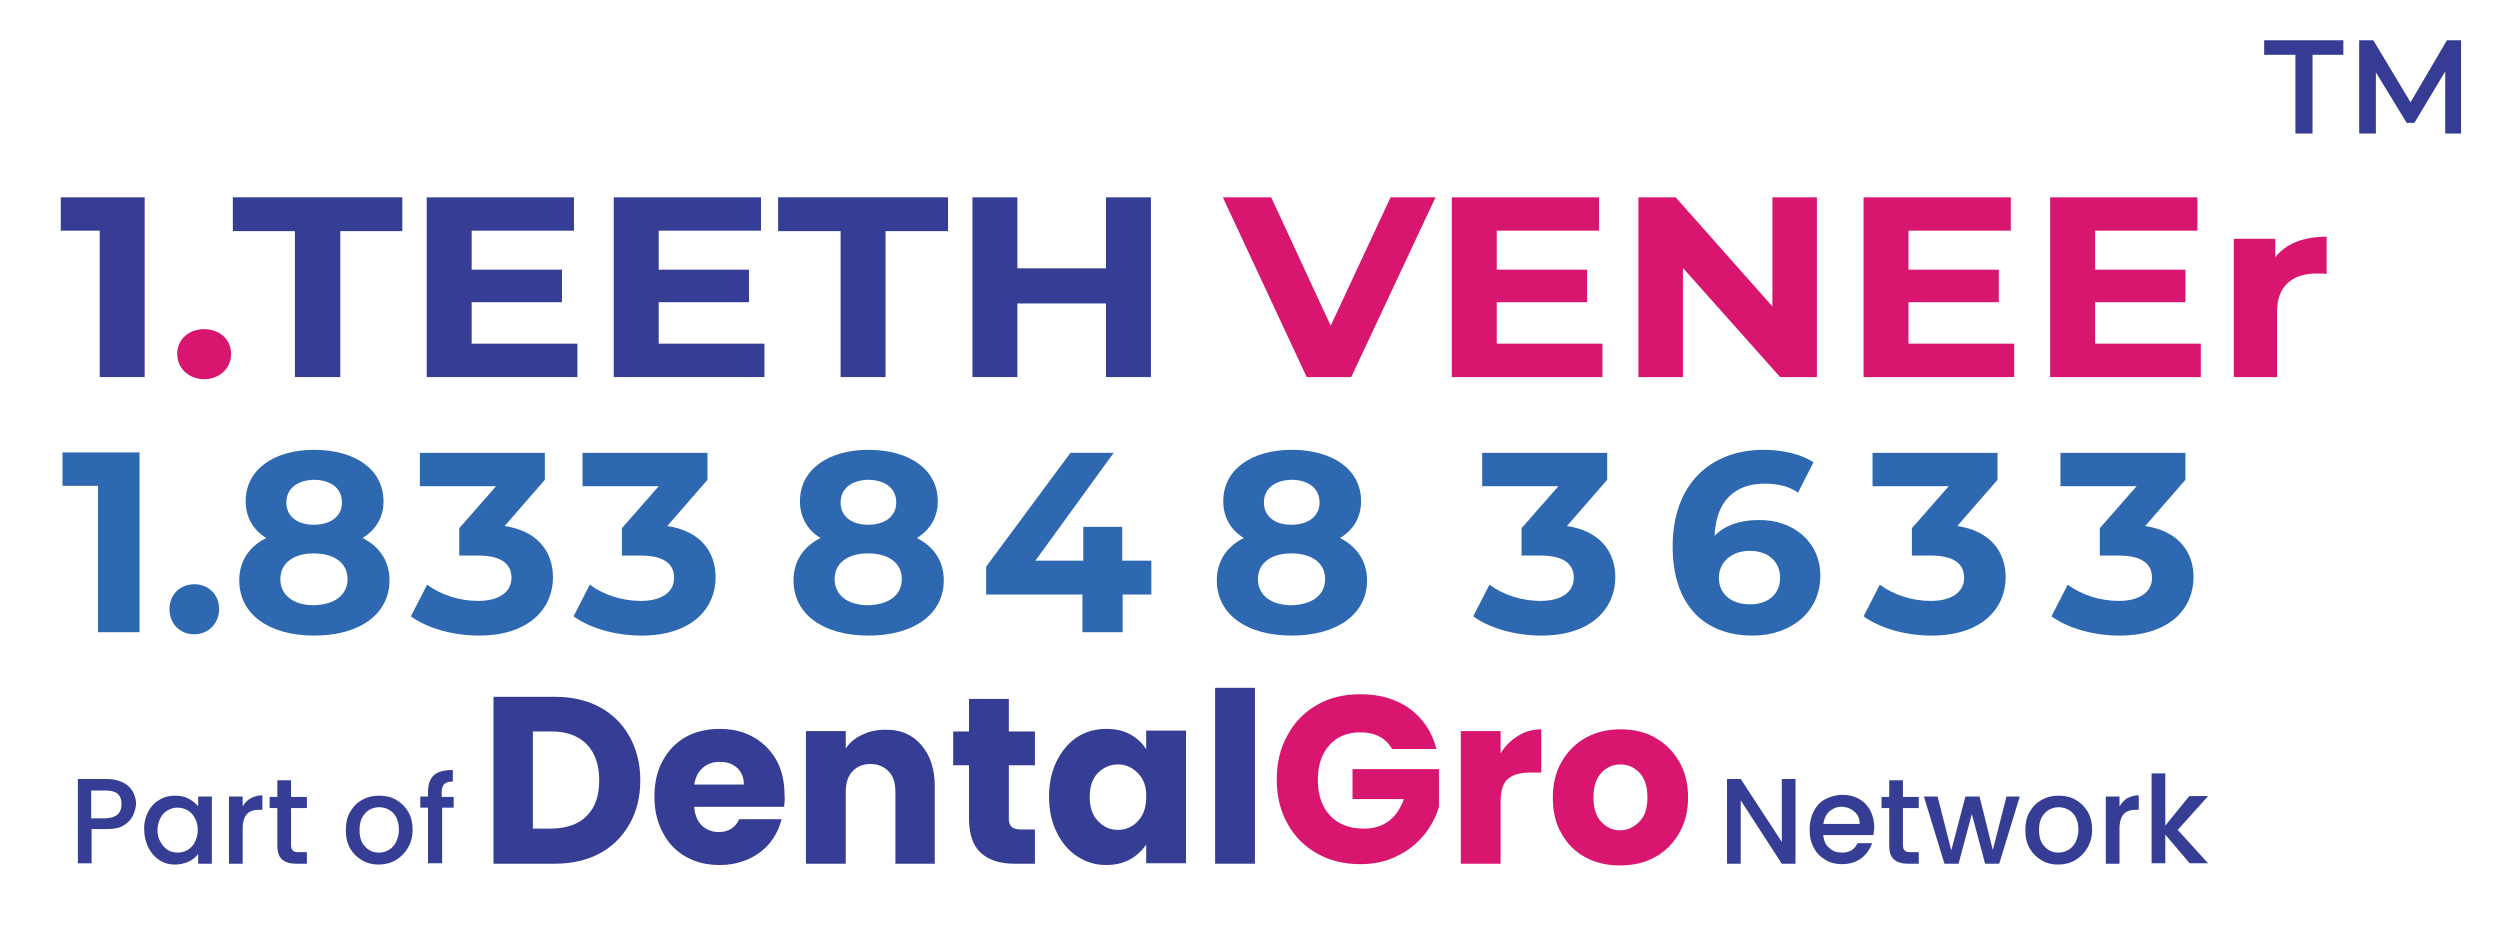
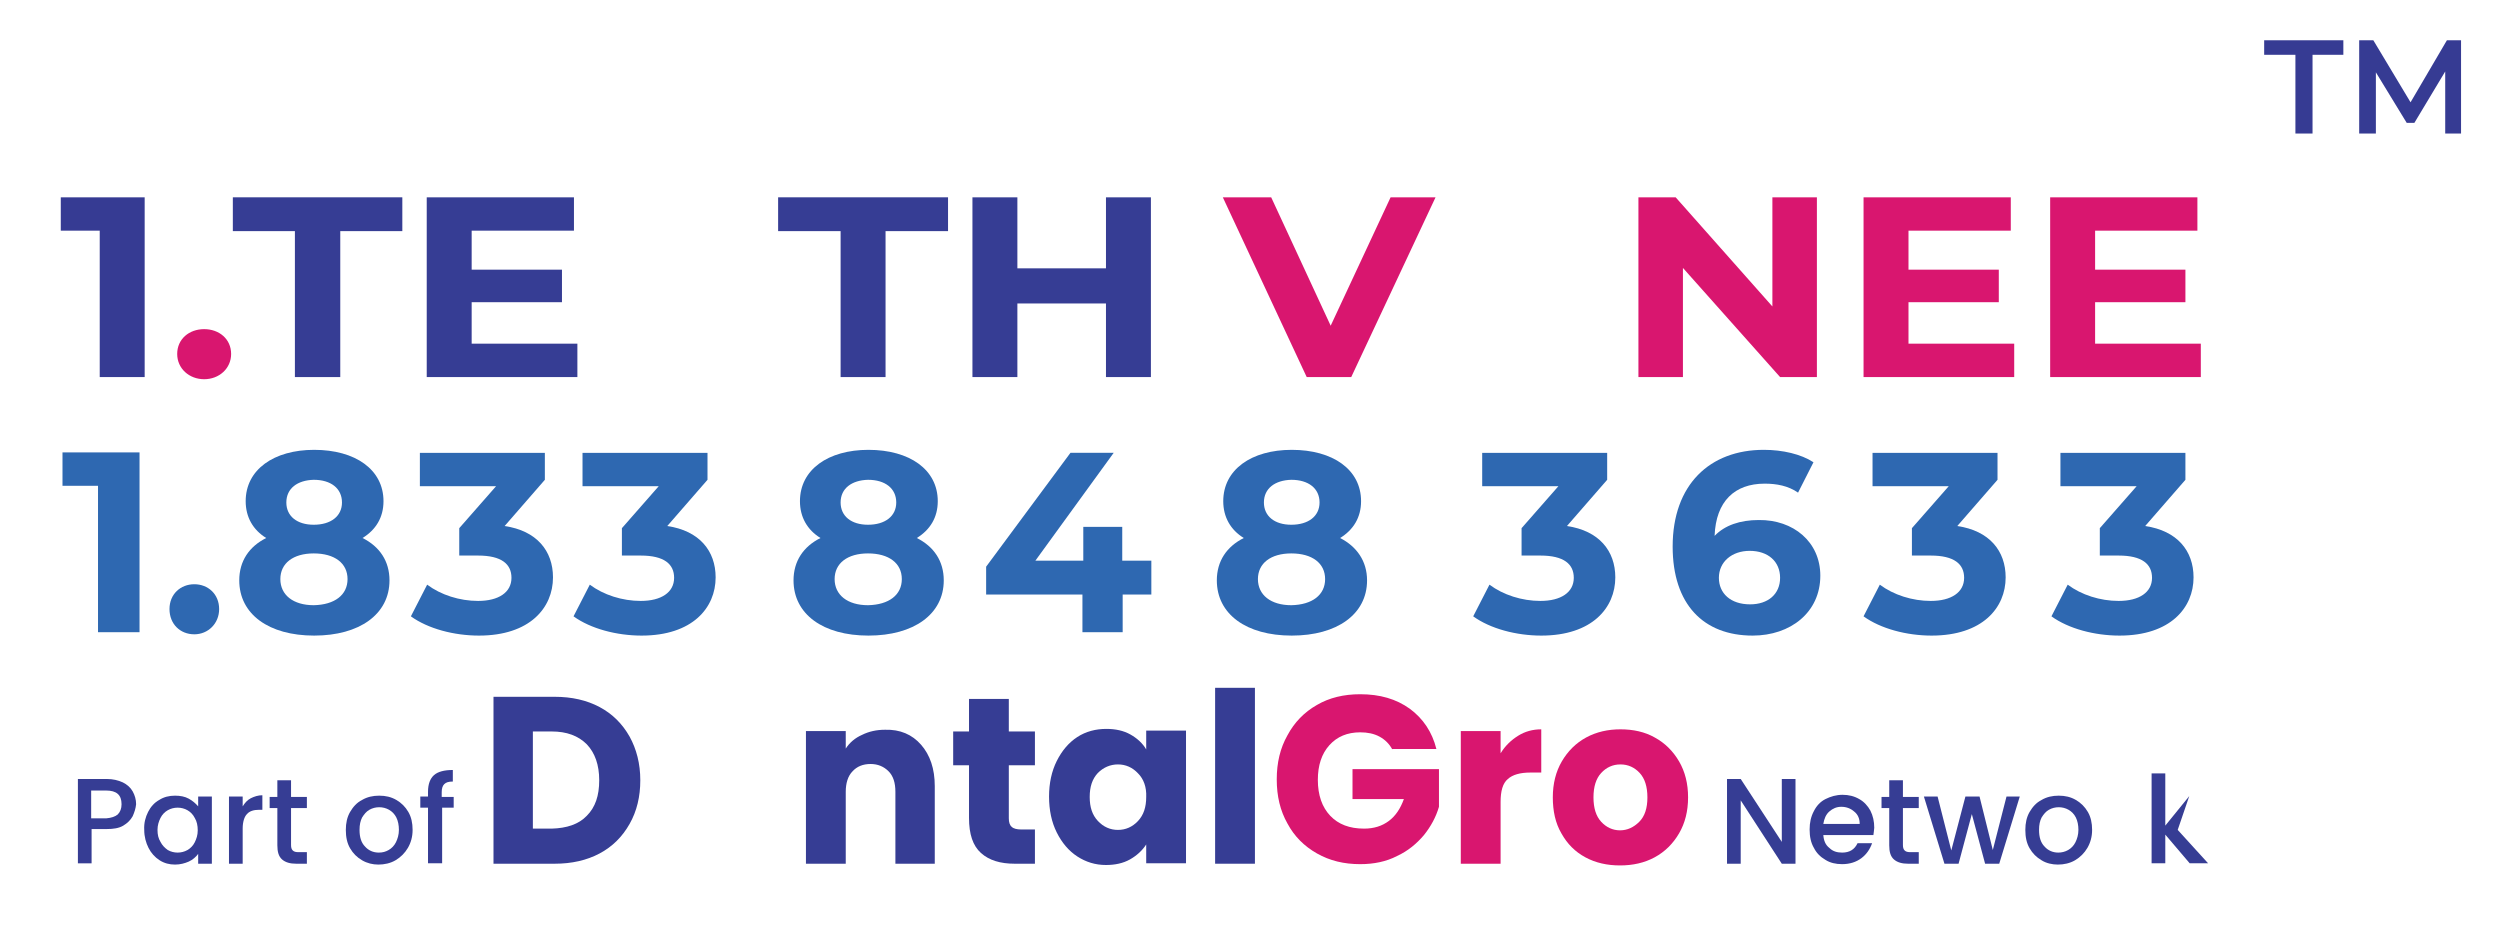
<svg xmlns="http://www.w3.org/2000/svg" version="1.1" id="Layer_1" x="0px" y="0px" viewBox="0 0 584.1 220" style="enable-background:new 0 0 584.1 220;" xml:space="preserve">
  <g>
    <g>
      <g>
        <path style="fill:#363D94;" d="M140.1,165.2c3,1.6,5.3,3.9,7,6.9c1.6,2.9,2.5,6.3,2.5,10.2c0,3.8-0.8,7.2-2.5,10.2     c-1.7,3-4,5.3-7,6.9c-3,1.6-6.5,2.4-10.5,2.4h-14.3v-39h14.3C133.6,162.8,137.1,163.6,140.1,165.2z M137.1,190.6     c2-2,2.9-4.7,2.9-8.3c0-3.6-1-6.4-2.9-8.4c-2-2-4.7-3-8.2-3h-4.4v22.7h4.4C132.4,193.5,135.2,192.6,137.1,190.6z" />
-         <path style="fill:#363D94;" d="M183.2,188.5h-21c0.1,1.9,0.8,3.4,1.8,4.4c1.1,1,2.4,1.5,3.9,1.5c2.3,0,3.9-1,4.8-3h9.9     c-0.5,2-1.4,3.9-2.7,5.5c-1.3,1.6-3,2.9-5,3.8c-2,0.9-4.2,1.4-6.7,1.4c-3,0-5.6-0.6-7.9-1.9c-2.3-1.3-4.1-3.1-5.4-5.6     c-1.3-2.4-2-5.2-2-8.4c0-3.2,0.6-6,1.9-8.4c1.3-2.4,3.1-4.3,5.4-5.6c2.3-1.3,5-1.9,8-1.9c2.9,0,5.5,0.6,7.8,1.9     c2.3,1.3,4.1,3.1,5.4,5.4c1.3,2.3,1.9,5.1,1.9,8.2C183.4,186.7,183.3,187.6,183.2,188.5z M173.8,183.3c0-1.6-0.5-2.9-1.6-3.9     c-1.1-1-2.4-1.4-4.1-1.4c-1.6,0-2.9,0.5-3.9,1.4c-1.1,0.9-1.7,2.2-2,3.9H173.8z" />
        <path style="fill:#363D94;" d="M215.2,174c2.1,2.4,3.2,5.6,3.2,9.7v18.1h-9.2v-16.8c0-2.1-0.5-3.7-1.6-4.8     c-1.1-1.1-2.5-1.7-4.2-1.7c-1.8,0-3.2,0.6-4.2,1.7c-1.1,1.1-1.6,2.8-1.6,4.8v16.8h-9.3v-31h9.3v4.1c0.9-1.4,2.2-2.5,3.8-3.2     c1.6-0.8,3.4-1.2,5.4-1.2C210.3,170.4,213.1,171.6,215.2,174z" />
        <path style="fill:#363D94;" d="M241.8,193.7v8.1h-4.7c-3.4,0-6-0.8-7.9-2.5c-1.9-1.7-2.8-4.4-2.8-8.2v-12.3h-3.7v-7.9h3.7v-7.6     h9.3v7.6h6.1v7.9h-6.1v12.4c0,0.9,0.2,1.6,0.7,2c0.4,0.4,1.2,0.6,2.2,0.6H241.8z" />
        <path style="fill:#363D94;" d="M246.9,177.8c1.2-2.4,2.8-4.3,4.8-5.6c2-1.3,4.3-1.9,6.8-1.9c2.1,0,4,0.4,5.6,1.3     c1.6,0.9,2.9,2.1,3.7,3.5v-4.4h9.3v31h-9.3v-4.4c-0.9,1.4-2.2,2.6-3.8,3.5c-1.6,0.9-3.5,1.3-5.6,1.3c-2.5,0-4.7-0.7-6.7-2     c-2-1.3-3.6-3.2-4.8-5.6c-1.2-2.4-1.8-5.2-1.8-8.4C245.1,183,245.7,180.2,246.9,177.8z M265.9,180.7c-1.3-1.4-2.9-2.1-4.7-2.1     s-3.4,0.7-4.7,2c-1.3,1.4-1.9,3.2-1.9,5.6c0,2.4,0.6,4.2,1.9,5.6c1.3,1.4,2.9,2.1,4.7,2.1s3.4-0.7,4.7-2.1     c1.3-1.4,1.9-3.2,1.9-5.6C267.9,183.9,267.2,182,265.9,180.7z" />
        <path style="fill:#363D94;" d="M293.2,160.7v41.1h-9.3v-41.1H293.2z" />
        <path style="fill:#D9166F;" d="M325.3,175.1c-0.7-1.3-1.7-2.3-3-3c-1.3-0.7-2.8-1-4.5-1c-3,0-5.4,1-7.2,3c-1.8,2-2.7,4.7-2.7,8.1     c0,3.6,1,6.4,2.9,8.4c1.9,2,4.5,3,7.9,3c2.3,0,4.2-0.6,5.8-1.8c1.6-1.2,2.7-2.9,3.5-5.1H316v-7h20.2v8.8     c-0.7,2.4-1.9,4.6-3.5,6.6c-1.7,2-3.7,3.7-6.3,4.9c-2.5,1.3-5.4,1.9-8.6,1.9c-3.8,0-7.1-0.8-10.1-2.5c-3-1.7-5.3-4-6.9-7     c-1.7-3-2.5-6.4-2.5-10.3c0-3.9,0.8-7.3,2.5-10.3c1.6-3,3.9-5.4,6.9-7.1c2.9-1.7,6.3-2.5,10.1-2.5c4.6,0,8.4,1.1,11.6,3.4     c3.1,2.3,5.2,5.4,6.2,9.4H325.3z" />
        <path style="fill:#D9166F;" d="M354.7,171.9c1.6-1,3.4-1.5,5.4-1.5v10.1h-2.6c-2.3,0-4.1,0.5-5.2,1.5c-1.2,1-1.7,2.8-1.7,5.4     v14.4h-9.3v-31h9.3v5.2C351.7,174.2,353.1,172.9,354.7,171.9z" />
        <path style="fill:#D9166F;" d="M370.4,200.3c-2.4-1.3-4.2-3.1-5.6-5.6c-1.4-2.4-2-5.2-2-8.4c0-3.2,0.7-6,2.1-8.4     c1.4-2.4,3.3-4.3,5.7-5.6c2.4-1.3,5.1-1.9,8-1.9c3,0,5.7,0.6,8,1.9c2.4,1.3,4.3,3.2,5.7,5.6c1.4,2.4,2.1,5.2,2.1,8.4     c0,3.2-0.7,6-2.1,8.4c-1.4,2.4-3.3,4.3-5.7,5.6c-2.4,1.3-5.1,1.9-8.1,1.9C375.5,202.2,372.8,201.6,370.4,200.3z M383,192     c1.3-1.3,1.9-3.2,1.9-5.7c0-2.5-0.6-4.4-1.8-5.7c-1.2-1.3-2.7-2-4.5-2c-1.8,0-3.3,0.7-4.5,2c-1.2,1.3-1.8,3.2-1.8,5.7     c0,2.5,0.6,4.4,1.8,5.7c1.2,1.3,2.7,2,4.4,2C380.2,194,381.7,193.3,383,192z" />
      </g>
    </g>
    <g>
      <path style="fill:#363D94;" d="M419.5,201.8h-3.2l-9.6-14.8v14.8h-3.2V182h3.2l9.6,14.7V182h3.2V201.8z" />
      <path style="fill:#363D94;" d="M437.7,195.1H426c0.1,1.3,0.5,2.3,1.4,3c0.8,0.8,1.8,1.1,3,1.1c1.7,0,2.9-0.7,3.6-2.2h3.4    c-0.5,1.4-1.3,2.6-2.5,3.5c-1.2,0.9-2.7,1.4-4.5,1.4c-1.5,0-2.8-0.3-3.9-1c-1.2-0.7-2.1-1.6-2.7-2.8c-0.7-1.2-1-2.6-1-4.3    c0-1.6,0.3-3,1-4.3c0.6-1.2,1.5-2.2,2.7-2.8s2.5-1,4-1c1.4,0,2.7,0.3,3.9,1c1.1,0.6,2,1.6,2.6,2.7c0.6,1.2,0.9,2.5,0.9,4    C437.8,194.1,437.8,194.7,437.7,195.1z M434.5,192.5c0-1.2-0.4-2.2-1.3-2.9c-0.8-0.7-1.8-1.1-3-1.1c-1.1,0-2,0.4-2.8,1.1    c-0.8,0.7-1.2,1.7-1.4,2.9H434.5z" />
      <path style="fill:#363D94;" d="M444.6,188.7v8.7c0,0.6,0.1,1,0.4,1.3c0.3,0.3,0.7,0.4,1.4,0.4h1.9v2.7h-2.5c-1.4,0-2.5-0.3-3.3-1    s-1.1-1.8-1.1-3.3v-8.7h-1.8v-2.6h1.8v-3.9h3.2v3.9h3.7v2.6H444.6z" />
      <path style="fill:#363D94;" d="M471.9,186.1l-4.8,15.7h-3.3l-3.1-11.6l-3.1,11.6h-3.3l-4.8-15.7h3.2l3.2,12.6l3.3-12.6h3.3    l3.1,12.5l3.2-12.5H471.9z" />
      <path style="fill:#363D94;" d="M477,201c-1.2-0.7-2.1-1.6-2.8-2.8c-0.7-1.2-1-2.6-1-4.3c0-1.6,0.3-3,1-4.2    c0.7-1.2,1.6-2.2,2.8-2.8c1.2-0.7,2.5-1,4-1s2.8,0.3,4,1c1.2,0.7,2.1,1.6,2.8,2.8c0.7,1.2,1,2.6,1,4.2c0,1.6-0.4,3-1.1,4.2    c-0.7,1.2-1.7,2.2-2.9,2.9c-1.2,0.7-2.6,1-4,1C479.5,202,478.1,201.7,477,201z M483.2,198.6c0.7-0.4,1.3-1,1.7-1.8    c0.4-0.8,0.7-1.8,0.7-2.9c0-1.1-0.2-2.1-0.6-2.9c-0.4-0.8-1-1.4-1.7-1.8c-0.7-0.4-1.5-0.6-2.3-0.6c-0.8,0-1.6,0.2-2.3,0.6    s-1.2,1-1.7,1.8c-0.4,0.8-0.6,1.7-0.6,2.9c0,1.7,0.4,3,1.3,3.9c0.8,0.9,1.9,1.4,3.2,1.4C481.7,199.2,482.5,199,483.2,198.6z" />
-       <path style="fill:#363D94;" d="M497,186.5c0.8-0.4,1.7-0.7,2.7-0.7v3.4H499c-1.2,0-2.2,0.3-2.8,1c-0.6,0.6-1,1.8-1,3.4v8.2H492    v-15.7h3.2v2.3C495.7,187.6,496.3,186.9,497,186.5z" />
-       <path style="fill:#363D94;" d="M508.8,193.9l7.1,7.8h-4.3l-5.7-6.7v6.7h-3.2v-21h3.2v12.2l5.6-6.9h4.4L508.8,193.9z" />
+       <path style="fill:#363D94;" d="M508.8,193.9l7.1,7.8h-4.3l-5.7-6.7v6.7h-3.2v-21h3.2v12.2l5.6-6.9L508.8,193.9z" />
    </g>
    <g>
      <g>
        <path style="fill:#363D94;" d="M31,190.7c-0.5,0.9-1.2,1.6-2.2,2.2c-1,0.6-2.3,0.8-3.9,0.8h-3.5v8h-3.2V182h6.7     c1.5,0,2.7,0.3,3.8,0.8c1,0.5,1.8,1.2,2.3,2.1c0.5,0.9,0.8,1.9,0.8,3C31.7,188.9,31.4,189.8,31,190.7z M27.5,190.3     c0.6-0.6,0.9-1.4,0.9-2.4c0-2.2-1.2-3.2-3.6-3.2h-3.5v6.5h3.5C26,191.1,26.9,190.8,27.5,190.3z" />
        <path style="fill:#363D94;" d="M34.6,189.7c0.6-1.2,1.5-2.2,2.6-2.8c1.1-0.7,2.3-1,3.7-1c1.2,0,2.3,0.2,3.2,0.7     c0.9,0.5,1.6,1.1,2.2,1.8v-2.3h3.2v15.7h-3.2v-2.3c-0.5,0.7-1.3,1.4-2.2,1.8s-2,0.7-3.2,0.7c-1.3,0-2.5-0.3-3.6-1     c-1.1-0.7-2-1.7-2.6-2.9c-0.6-1.2-1-2.6-1-4.2C33.6,192.3,34,190.9,34.6,189.7z M45.5,191.1c-0.4-0.8-1-1.4-1.7-1.8     c-0.7-0.4-1.5-0.6-2.3-0.6c-0.8,0-1.6,0.2-2.3,0.6c-0.7,0.4-1.3,1-1.7,1.8c-0.4,0.8-0.7,1.7-0.7,2.8c0,1.1,0.2,2,0.7,2.8     c0.4,0.8,1,1.4,1.7,1.9c0.7,0.4,1.5,0.6,2.3,0.6c0.8,0,1.6-0.2,2.3-0.6c0.7-0.4,1.3-1,1.7-1.8c0.4-0.8,0.7-1.7,0.7-2.8     S46,191.9,45.5,191.1z" />
        <path style="fill:#363D94;" d="M58.6,186.5c0.8-0.4,1.7-0.7,2.7-0.7v3.4h-0.8c-1.2,0-2.2,0.3-2.8,1c-0.6,0.6-1,1.8-1,3.4v8.2     h-3.2v-15.7h3.2v2.3C57.2,187.6,57.8,186.9,58.6,186.5z" />
        <path style="fill:#363D94;" d="M68,188.7v8.7c0,0.6,0.1,1,0.4,1.3c0.3,0.3,0.7,0.4,1.4,0.4h1.9v2.7h-2.5c-1.4,0-2.5-0.3-3.3-1     c-0.8-0.7-1.1-1.8-1.1-3.3v-8.7H63v-2.6h1.8v-3.9H68v3.9h3.7v2.6H68z" />
        <path style="fill:#363D94;" d="M84.6,201c-1.2-0.7-2.1-1.6-2.8-2.8c-0.7-1.2-1-2.6-1-4.3c0-1.6,0.3-3,1-4.2     c0.7-1.2,1.6-2.2,2.8-2.8c1.2-0.7,2.5-1,4-1s2.8,0.3,4,1c1.2,0.7,2.1,1.6,2.8,2.8c0.7,1.2,1,2.6,1,4.2c0,1.6-0.4,3-1.1,4.2     c-0.7,1.2-1.7,2.2-2.9,2.9c-1.2,0.7-2.6,1-4,1C87.1,202,85.8,201.7,84.6,201z M90.8,198.6c0.7-0.4,1.3-1,1.7-1.8     c0.4-0.8,0.7-1.8,0.7-2.9c0-1.1-0.2-2.1-0.6-2.9c-0.4-0.8-1-1.4-1.7-1.8c-0.7-0.4-1.5-0.6-2.3-0.6c-0.8,0-1.6,0.2-2.3,0.6     c-0.7,0.4-1.2,1-1.7,1.8c-0.4,0.8-0.6,1.7-0.6,2.9c0,1.7,0.4,3,1.3,3.9c0.8,0.9,1.9,1.4,3.2,1.4C89.4,199.2,90.1,199,90.8,198.6z     " />
        <path style="fill:#363D94;" d="M106.1,188.7h-2.8v13H100v-13h-1.8v-2.6h1.8V185c0-1.8,0.5-3.1,1.4-3.9c0.9-0.8,2.4-1.2,4.4-1.2     v2.7c-1,0-1.6,0.2-2,0.6c-0.4,0.4-0.6,1-0.6,1.9v1.1h2.8V188.7z" />
      </g>
    </g>
  </g>
  <g>
    <path style="fill:#363B93;" d="M33.8,46.1v42H23.3V53.9h-9.1v-7.8H33.8z" />
    <path style="fill:#D9166F;" d="M41.4,82.7c0-3.5,2.8-5.8,6.3-5.8c3.5,0,6.3,2.3,6.3,5.8c0,3.4-2.8,5.9-6.3,5.9   C44.2,88.6,41.4,86.1,41.4,82.7z" />
    <path style="fill:#363D94;" d="M68.9,54H54.4v-7.9H94V54H79.5v34.1H68.9V54z" />
    <path style="fill:#363D94;" d="M134.9,80.3v7.8H99.7v-42h34.4v7.8h-23.9V63h21.1v7.6h-21.1v9.7H134.9z" />
-     <path style="fill:#363D94;" d="M178.6,80.3v7.8h-35.2v-42h34.4v7.8h-23.9V63h21.1v7.6h-21.1v9.7H178.6z" />
    <path style="fill:#363D94;" d="M196.4,54h-14.6v-7.9h39.7V54h-14.6v34.1h-10.5V54z" />
    <path style="fill:#363D94;" d="M268.9,46.1v42h-10.5V70.9h-20.7v17.2h-10.5v-42h10.5v16.6h20.7V46.1H268.9z" />
    <path style="fill:#D9166F;" d="M335.4,46.1l-19.7,42h-10.4l-19.6-42H297l13.9,30l14-30H335.4z" />
-     <path style="fill:#D9166F;" d="M374.4,80.3v7.8h-35.2v-42h34.4v7.8h-23.9V63h21.1v7.6h-21.1v9.7H374.4z" />
    <path style="fill:#D9166F;" d="M424.5,46.1v42h-8.6l-22.7-25.5v25.5h-10.4v-42h8.7l22.6,25.5V46.1H424.5z" />
    <path style="fill:#D9166F;" d="M470.6,80.3v7.8h-35.2v-42h34.4v7.8h-23.9V63h21.1v7.6h-21.1v9.7H470.6z" />
    <path style="fill:#D9166F;" d="M514.2,80.3v7.8H479v-42h34.4v7.8h-23.9V63h21.1v7.6h-21.1v9.7H514.2z" />
-     <path style="fill:#D9166F;" d="M543.6,55.3V64c-0.8-0.1-1.5-0.1-2.3-0.1c-5.6,0-9.3,2.8-9.3,9v15.2h-10.1V55.8h9.7v4.3   C534.1,56.9,538.2,55.3,543.6,55.3z" />
  </g>
  <g>
    <path style="fill:#2E68B1;" d="M32.6,105.7v42h-9.7v-34.2h-8.3v-7.8H32.6z" />
    <path style="fill:#2E68B1;" d="M39.6,142.3c0-3.5,2.6-5.8,5.8-5.8c3.2,0,5.8,2.3,5.8,5.8c0,3.4-2.6,5.9-5.8,5.9   C42.1,148.2,39.6,145.8,39.6,142.3z" />
    <path style="fill:#2E68B1;" d="M91,135.6c0,7.9-7,12.9-17.6,12.9c-10.6,0-17.5-5-17.5-12.9c0-4.5,2.3-7.9,6.3-9.9   c-3.1-1.9-4.8-4.9-4.8-8.6c0-7.4,6.6-12,16-12c9.6,0,16.2,4.6,16.2,12c0,3.8-1.8,6.7-4.9,8.6C88.7,127.7,91,131.1,91,135.6z    M81.2,135.3c0-3.7-3-6-7.9-6c-4.8,0-7.8,2.3-7.8,6s3,6.1,7.8,6.1C78.2,141.3,81.2,139,81.2,135.3z M66.9,117.4   c0,3.2,2.5,5.2,6.4,5.2c4,0,6.6-2,6.6-5.2c0-3.3-2.6-5.3-6.6-5.3C69.5,112.2,66.9,114.1,66.9,117.4z" />
    <path style="fill:#2E68B1;" d="M129.2,134.9c0,7.1-5.4,13.6-17.3,13.6c-5.8,0-11.9-1.6-15.9-4.5l3.8-7.4c3.2,2.4,7.6,3.8,11.9,3.8   c4.8,0,7.8-2,7.8-5.4c0-3.2-2.3-5.2-7.8-5.2h-4.4v-6.4l8.6-9.8H98.1v-7.8h29.2v6.3l-9.4,10.8C125.4,124,129.2,128.7,129.2,134.9z" />
    <path style="fill:#2E68B1;" d="M167.2,134.9c0,7.1-5.4,13.6-17.3,13.6c-5.8,0-11.9-1.6-15.9-4.5l3.8-7.4c3.2,2.4,7.6,3.8,11.9,3.8   c4.8,0,7.8-2,7.8-5.4c0-3.2-2.3-5.2-7.8-5.2h-4.4v-6.4l8.6-9.8h-17.8v-7.8h29.2v6.3l-9.4,10.8C163.4,124,167.2,128.7,167.2,134.9z" />
    <path style="fill:#2E68B1;" d="M220.5,135.6c0,7.9-7,12.9-17.6,12.9c-10.6,0-17.5-5-17.5-12.9c0-4.5,2.3-7.9,6.3-9.9   c-3.1-1.9-4.8-4.9-4.8-8.6c0-7.4,6.6-12,16-12c9.6,0,16.2,4.6,16.2,12c0,3.8-1.8,6.7-4.9,8.6C218.2,127.7,220.5,131.1,220.5,135.6z    M210.7,135.3c0-3.7-3-6-7.9-6c-4.8,0-7.8,2.3-7.8,6s3,6.1,7.8,6.1C207.7,141.3,210.7,139,210.7,135.3z M196.4,117.4   c0,3.2,2.5,5.2,6.4,5.2c4,0,6.6-2,6.6-5.2c0-3.3-2.6-5.3-6.6-5.3C199,112.2,196.4,114.1,196.4,117.4z" />
    <path style="fill:#2E68B1;" d="M269.1,138.9h-6.8v8.8h-9.4v-8.8h-22.5v-6.5l19.7-26.6h10.1L241.9,131h11.2v-7.9h9.1v7.9h6.8V138.9z   " />
    <path style="fill:#2E68B1;" d="M319.4,135.6c0,7.9-7,12.9-17.6,12.9c-10.6,0-17.5-5-17.5-12.9c0-4.5,2.3-7.9,6.3-9.9   c-3.1-1.9-4.8-4.9-4.8-8.6c0-7.4,6.6-12,16-12c9.6,0,16.2,4.6,16.2,12c0,3.8-1.8,6.7-4.9,8.6C317,127.7,319.4,131.1,319.4,135.6z    M309.6,135.3c0-3.7-3-6-7.9-6c-4.8,0-7.8,2.3-7.8,6s3,6.1,7.8,6.1C306.6,141.3,309.6,139,309.6,135.3z M295.3,117.4   c0,3.2,2.5,5.2,6.4,5.2c4,0,6.6-2,6.6-5.2c0-3.3-2.6-5.3-6.6-5.3C297.9,112.2,295.3,114.1,295.3,117.4z" />
    <path style="fill:#2E68B1;" d="M377.4,134.9c0,7.1-5.4,13.6-17.3,13.6c-5.8,0-11.9-1.6-15.9-4.5l3.8-7.4c3.2,2.4,7.6,3.8,11.9,3.8   c4.8,0,7.8-2,7.8-5.4c0-3.2-2.3-5.2-7.8-5.2h-4.4v-6.4l8.6-9.8h-17.8v-7.8h29.2v6.3l-9.4,10.8C373.6,124,377.4,128.7,377.4,134.9z" />
    <path style="fill:#2E68B1;" d="M425.3,134.5c0,8.6-7,14-15.8,14c-11.5,0-18.7-7.3-18.7-20.8c0-14.5,8.7-22.6,21.3-22.6   c4.4,0,8.7,1,11.6,2.9l-3.6,7.1c-2.3-1.6-5-2.1-7.8-2.1c-7,0-11.4,4.1-11.7,12.2c2.4-2.5,6-3.7,10.3-3.7   C419,121.4,425.3,126.6,425.3,134.5z M415.9,135c0-3.8-2.8-6.3-7.1-6.3c-4.2,0-7.2,2.6-7.2,6.3c0,3.6,2.7,6.2,7.3,6.2   C413.1,141.2,415.9,138.8,415.9,135z" />
    <path style="fill:#2E68B1;" d="M468.6,134.9c0,7.1-5.4,13.6-17.3,13.6c-5.8,0-11.9-1.6-15.9-4.5l3.8-7.4c3.2,2.4,7.6,3.8,11.9,3.8   c4.8,0,7.8-2,7.8-5.4c0-3.2-2.3-5.2-7.8-5.2h-4.4v-6.4l8.6-9.8h-17.8v-7.8h29.2v6.3l-9.4,10.8C464.8,124,468.6,128.7,468.6,134.9z" />
    <path style="fill:#2E68B1;" d="M512.5,134.9c0,7.1-5.4,13.6-17.3,13.6c-5.8,0-11.9-1.6-15.9-4.5l3.8-7.4c3.2,2.4,7.6,3.8,11.9,3.8   c4.8,0,7.8-2,7.8-5.4c0-3.2-2.3-5.2-7.8-5.2h-4.4v-6.4l8.6-9.8h-17.8v-7.8h29.2v6.3l-9.4,10.8C508.7,124,512.5,128.7,512.5,134.9z" />
  </g>
  <g>
    <path style="fill:#363B93;" d="M536.2,12.8H529V9.4h18.5v3.4h-7.2v18.4h-4V12.8z" />
    <path style="fill:#363B93;" d="M571.3,31.2l0-14.5l-7.2,12h-1.8l-7.2-11.8v14.3h-3.9V9.4h3.3l8.7,14.5l8.5-14.5h3.3l0,21.8H571.3z" />
  </g>
</svg>